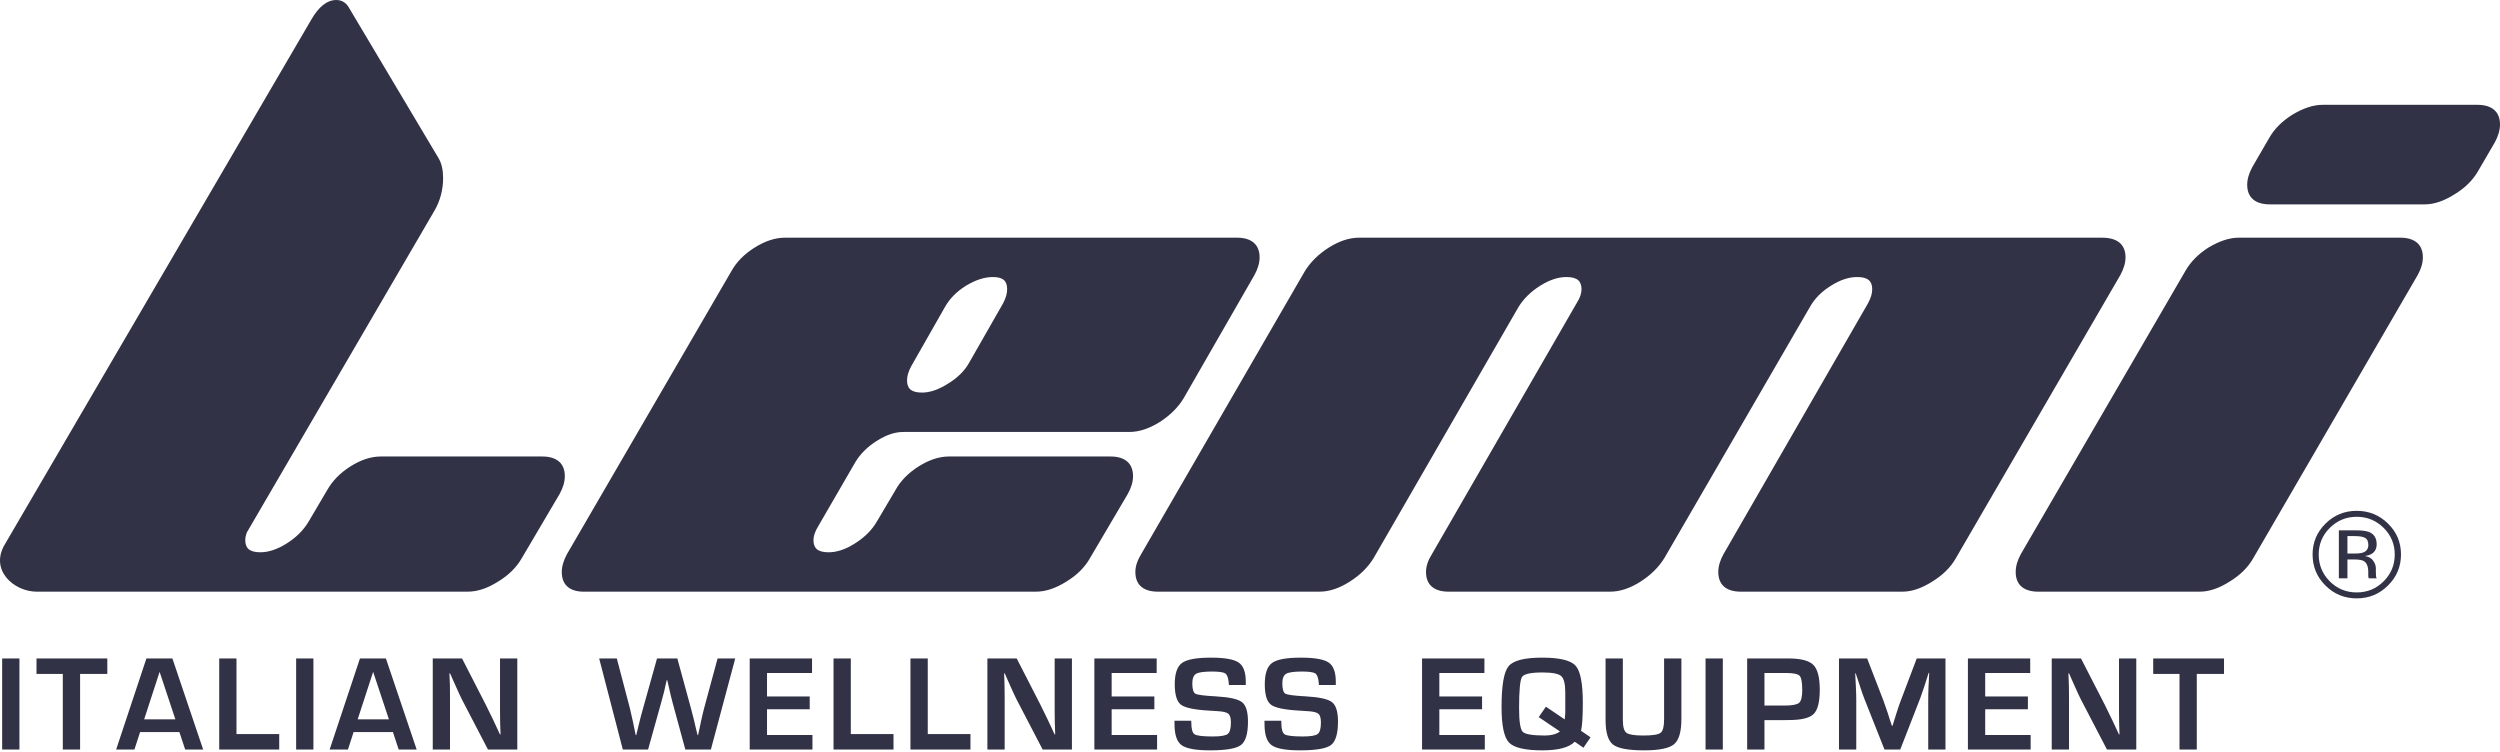
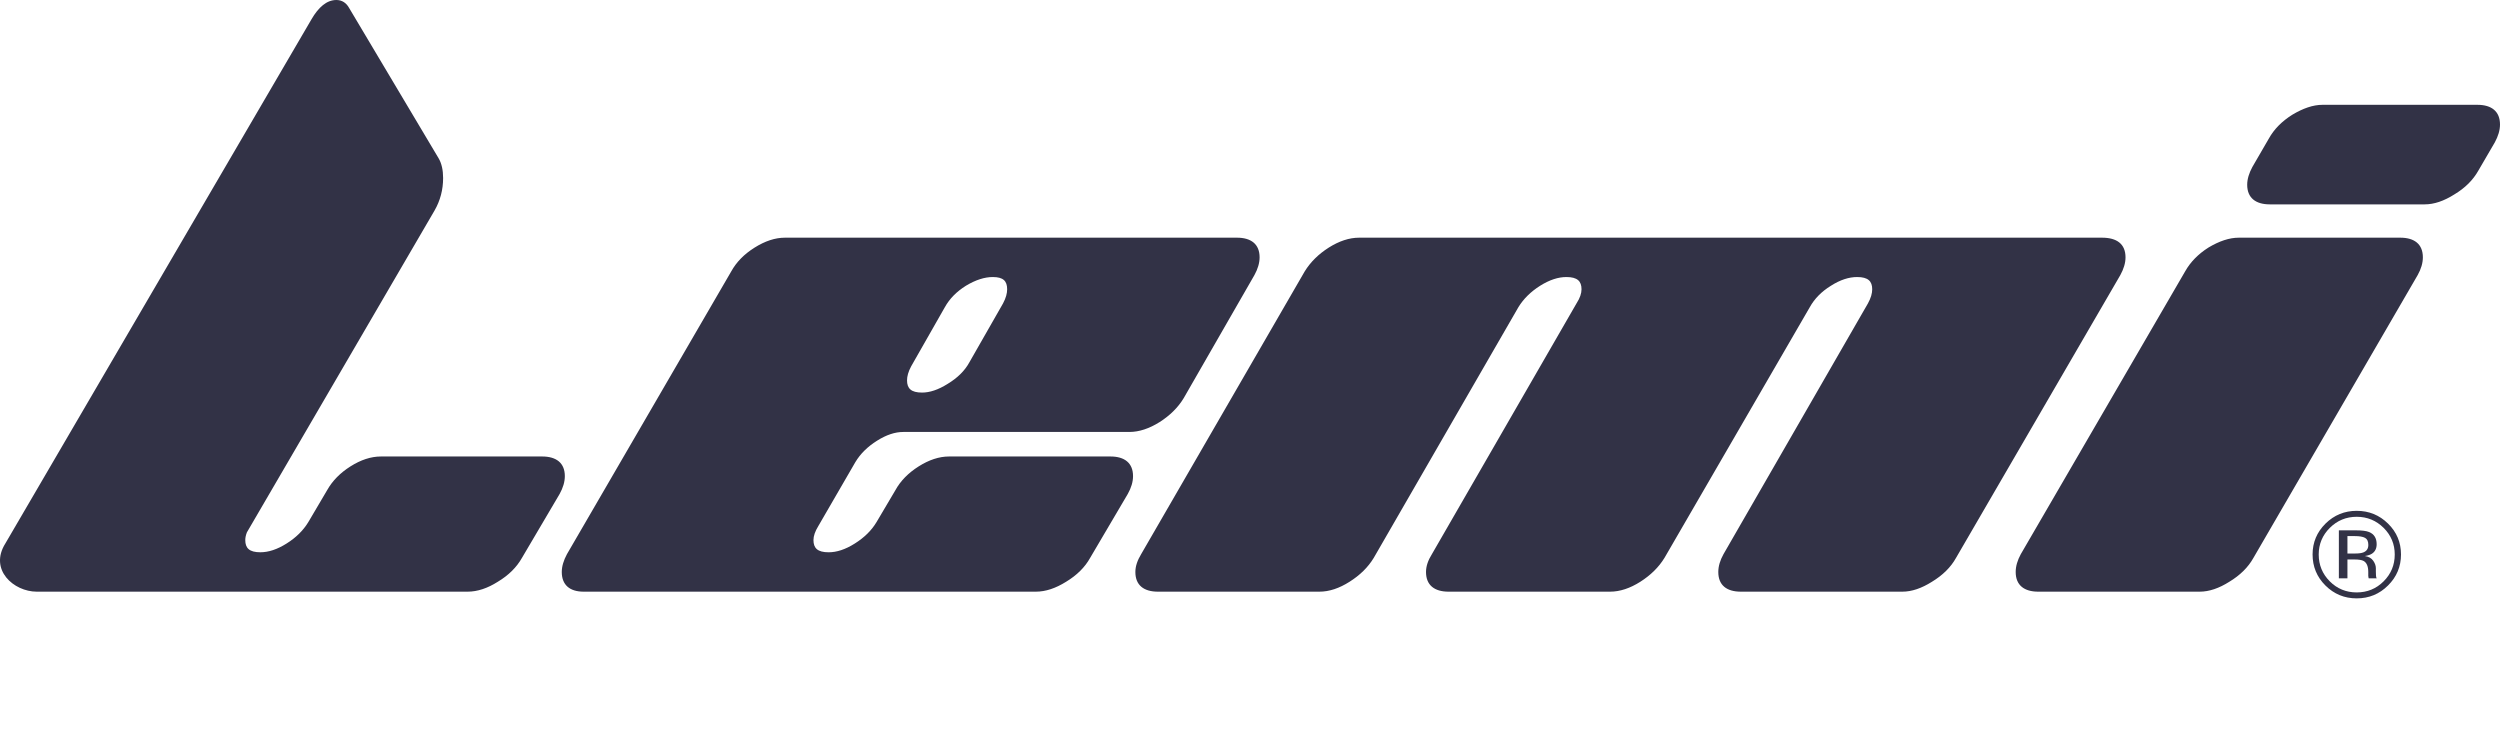
<svg xmlns="http://www.w3.org/2000/svg" width="163px" height="49px" viewBox="0 0 163 49">
  <title>Group</title>
  <g id="Symbols" stroke="none" stroke-width="1" fill="none" fill-rule="evenodd">
    <g id="Group" fill="#323246">
      <path d="M153.657,33.695 C154.344,33.695 154.929,33.937 155.414,34.417 C155.895,34.897 156.137,35.476 156.137,36.153 C156.137,36.838 155.895,37.421 155.414,37.902 C154.932,38.385 154.346,38.626 153.657,38.626 C152.967,38.626 152.381,38.385 151.9,37.902 C151.422,37.421 151.18,36.838 151.18,36.153 C151.18,35.476 151.423,34.897 151.904,34.417 C152.388,33.937 152.972,33.695 153.657,33.695 L153.657,33.695 Z M156.545,36.15 C156.545,35.362 156.263,34.691 155.699,34.138 C155.137,33.584 154.456,33.306 153.657,33.306 C152.863,33.306 152.186,33.584 151.624,34.138 C151.062,34.695 150.78,35.367 150.78,36.15 C150.78,36.942 151.058,37.617 151.617,38.174 C152.179,38.734 152.858,39.014 153.657,39.014 C154.456,39.014 155.137,38.734 155.699,38.174 C156.263,37.615 156.545,36.941 156.545,36.15 L156.545,36.15 Z M154.415,35.529 C154.415,35.77 154.306,35.933 154.088,36.018 C153.97,36.064 153.793,36.089 153.555,36.089 L153.053,36.089 L153.053,34.953 L153.528,34.953 C153.839,34.953 154.065,34.992 154.205,35.07 C154.345,35.148 154.415,35.301 154.415,35.529 L154.415,35.529 Z M152.494,34.578 L152.494,37.709 L153.053,37.709 L153.053,36.477 L153.493,36.477 C153.787,36.477 153.994,36.51 154.114,36.578 C154.312,36.694 154.411,36.932 154.411,37.295 L154.411,37.542 L154.424,37.642 C154.426,37.656 154.429,37.667 154.432,37.677 C154.434,37.687 154.436,37.698 154.44,37.709 L154.962,37.709 L154.942,37.67 C154.929,37.643 154.919,37.589 154.914,37.507 C154.908,37.423 154.906,37.345 154.906,37.273 L154.906,37.044 C154.906,36.888 154.848,36.725 154.734,36.56 C154.619,36.394 154.439,36.292 154.19,36.253 C154.387,36.222 154.539,36.171 154.649,36.102 C154.854,35.968 154.958,35.763 154.958,35.483 C154.958,35.088 154.794,34.825 154.467,34.689 C154.283,34.614 153.994,34.578 153.601,34.578 L152.494,34.578 Z" id="Fill-1" />
      <path d="M147.988,13.325 C147.07,13.325 146.517,12.901 146.517,12.046 C146.517,11.674 146.64,11.282 146.855,10.886 L147.923,9.044 C148.268,8.421 148.783,7.904 149.459,7.48 C150.155,7.064 150.81,6.834 151.425,6.834 L161.531,6.834 C162.443,6.834 163,7.257 163,8.118 C163,8.493 162.881,8.877 162.664,9.279 L161.591,11.12 C161.242,11.741 160.719,12.262 160.015,12.682 C159.344,13.106 158.703,13.325 158.088,13.325 L147.988,13.325 Z M22.758,0.512 C22.577,0.19 22.301,0 21.93,0 C21.295,0 20.764,0.479 20.314,1.249 L0.349,35.434 C-0.726,37.143 0.889,38.577 2.399,38.577 L30.485,38.577 C31.132,38.577 31.789,38.354 32.455,37.932 C33.16,37.508 33.683,36.992 34.033,36.371 L36.489,32.204 C36.71,31.805 36.827,31.415 36.827,31.044 C36.827,30.186 36.273,29.763 35.351,29.763 L24.833,29.763 C24.187,29.763 23.521,29.984 22.853,30.407 C22.182,30.832 21.673,31.345 21.323,31.97 L20.099,34.047 C19.77,34.586 19.301,35.052 18.686,35.437 C18.069,35.826 17.502,36.008 16.974,36.008 C16.255,36.008 15.992,35.735 15.992,35.214 C15.992,35.06 16.026,34.895 16.097,34.711 L28.332,13.727 C28.705,13.078 28.891,12.372 28.891,11.606 C28.891,11.094 28.797,10.657 28.594,10.314 L22.758,0.512 Z M122.068,18.861 C122.068,18.335 121.802,18.063 121.084,18.063 C120.553,18.063 119.984,18.243 119.375,18.632 C118.756,19.012 118.302,19.483 118.003,20.021 L108.524,36.374 C108.146,36.992 107.617,37.505 106.951,37.93 C106.281,38.355 105.621,38.577 104.974,38.577 L94.445,38.577 C93.533,38.577 92.976,38.159 92.976,37.295 C92.976,36.914 93.11,36.528 93.363,36.126 L102.793,19.774 C103.016,19.428 103.115,19.125 103.115,18.861 C103.115,18.335 102.847,18.063 102.129,18.063 C101.601,18.063 101.036,18.243 100.415,18.632 C99.804,19.018 99.335,19.483 99.004,20.021 L89.568,36.374 C89.194,36.992 88.665,37.505 87.992,37.93 C87.323,38.355 86.671,38.577 86.023,38.577 L75.498,38.577 C74.578,38.577 74.026,38.159 74.026,37.295 C74.026,36.914 74.162,36.528 74.406,36.126 L85.066,17.697 C85.444,17.082 85.976,16.561 86.637,16.142 C87.311,15.718 87.969,15.497 88.614,15.497 L126.581,15.497 L137.053,15.497 C138.019,15.497 138.584,15.908 138.584,16.779 C138.584,17.148 138.463,17.54 138.245,17.936 L127.534,36.372 C127.191,36.992 126.661,37.506 125.962,37.932 C125.29,38.355 124.651,38.577 124.031,38.577 L113.504,38.577 C112.581,38.577 112.033,38.159 112.033,37.295 C112.033,36.921 112.148,36.534 112.371,36.133 L121.788,19.785 C121.983,19.432 122.068,19.128 122.068,18.861 L122.068,18.861 Z M143.419,38.577 C144.04,38.577 144.684,38.354 145.351,37.932 C146.052,37.508 146.579,36.992 146.925,36.372 L157.632,17.936 C157.854,17.54 157.971,17.148 157.971,16.778 C157.971,15.917 157.415,15.497 156.501,15.497 L145.971,15.497 C145.351,15.497 144.695,15.72 143.996,16.137 C143.327,16.561 142.814,17.081 142.468,17.699 L131.754,36.135 C131.537,36.534 131.423,36.921 131.423,37.295 C131.423,38.158 131.98,38.577 132.894,38.577 L143.419,38.577 Z M57.179,28.737 C56.566,29.122 56.097,29.585 55.771,30.128 L53.357,34.294 C53.139,34.647 53.038,34.951 53.038,35.214 C53.038,35.735 53.302,36.009 54.026,36.009 C54.552,36.009 55.12,35.826 55.734,35.437 C56.349,35.051 56.822,34.587 57.146,34.047 L58.374,31.97 C58.716,31.345 59.228,30.832 59.9,30.407 C60.571,29.983 61.233,29.763 61.873,29.763 L72.405,29.763 C73.321,29.763 73.874,30.186 73.874,31.044 C73.874,31.415 73.757,31.805 73.532,32.204 L71.078,36.372 C70.734,36.992 70.207,37.508 69.508,37.932 C68.83,38.354 68.182,38.577 67.534,38.577 L38.053,38.577 C37.156,38.577 36.628,38.144 36.628,37.295 C36.628,36.921 36.75,36.534 36.963,36.135 L47.675,17.699 C48.016,17.081 48.524,16.567 49.202,16.142 C49.876,15.719 50.536,15.497 51.175,15.497 L80.654,15.497 C81.569,15.497 82.126,15.917 82.126,16.778 C82.126,17.148 82.007,17.54 81.788,17.936 L77.175,25.963 C76.806,26.574 76.273,27.096 75.606,27.52 C74.934,27.941 74.276,28.164 73.63,28.164 L58.892,28.164 C58.365,28.164 57.795,28.347 57.179,28.737 L57.179,28.737 Z M59.41,23.88 C59.22,24.231 59.139,24.536 59.139,24.8 C59.139,25.326 59.404,25.596 60.118,25.596 C60.614,25.596 61.173,25.416 61.786,25.029 C62.433,24.638 62.9,24.175 63.196,23.636 L65.396,19.786 C65.585,19.432 65.666,19.127 65.666,18.861 C65.666,18.322 65.415,18.063 64.728,18.063 C64.204,18.063 63.618,18.244 62.976,18.632 C62.359,19.018 61.91,19.483 61.609,20.021 L59.41,23.88 Z" id="Fill-3" />
-       <path d="M145.006,43.94 L145.006,42.931 L140.388,42.931 L140.388,43.94 L142.104,43.94 L142.104,48.87 L143.231,48.87 L143.231,43.94 L145.006,43.94 Z M138.159,42.931 L138.159,46.352 L138.167,47.117 L138.178,47.5 L138.192,47.882 L138.154,47.882 L137.928,47.395 L137.701,46.912 C137.52,46.532 137.364,46.209 137.227,45.942 L135.681,42.931 L133.772,42.931 L133.772,48.87 L134.9,48.87 L134.9,45.464 L134.891,44.684 L134.877,44.297 L134.86,43.905 L134.904,43.905 L135.09,44.332 L135.282,44.759 C135.461,45.165 135.593,45.449 135.678,45.611 L137.374,48.87 L139.286,48.87 L139.286,42.931 L138.159,42.931 Z M132.37,43.879 L132.37,42.931 L128.308,42.931 L128.308,48.87 L132.398,48.87 L132.398,47.922 L129.435,47.922 L129.435,46.242 L132.219,46.242 L132.219,45.411 L129.435,45.411 L129.435,43.879 L132.37,43.879 Z M124.971,42.931 L123.927,45.689 C123.848,45.889 123.755,46.162 123.648,46.507 L123.518,46.917 L123.392,47.324 L123.352,47.324 L123.216,46.917 L123.086,46.503 C122.967,46.146 122.872,45.872 122.8,45.681 L121.738,42.931 L119.902,42.931 L119.902,48.87 L121.029,48.87 L121.029,45.632 C121.029,45.393 121.021,45.104 121.003,44.767 L120.981,44.332 L120.96,43.902 L120.993,43.902 L121.13,44.31 L121.264,44.723 C121.383,45.09 121.477,45.364 121.551,45.545 L122.869,48.87 L123.896,48.87 L125.201,45.52 C125.268,45.343 125.363,45.069 125.486,44.697 L125.616,44.283 L125.75,43.871 L125.784,43.871 L125.764,44.31 L125.74,44.754 C125.726,45.082 125.72,45.376 125.72,45.632 L125.72,48.87 L126.845,48.87 L126.845,42.931 L124.971,42.931 Z M115.043,43.879 L116.44,43.879 C116.92,43.879 117.218,43.939 117.333,44.06 C117.447,44.18 117.506,44.492 117.506,44.993 C117.506,45.431 117.436,45.709 117.299,45.827 C117.161,45.944 116.837,46.003 116.326,46.003 L115.043,46.003 L115.043,43.879 Z M115.043,48.87 L115.043,46.951 L116.369,46.951 L116.631,46.947 C117.443,46.947 117.981,46.817 118.248,46.556 C118.515,46.294 118.649,45.767 118.649,44.971 C118.649,44.171 118.51,43.631 118.231,43.351 C117.949,43.07 117.407,42.931 116.606,42.931 L116.309,42.931 L113.915,42.931 L113.915,48.87 L115.043,48.87 Z M111.202,48.87 L112.328,48.87 L112.328,42.931 L111.202,42.931 L111.202,48.87 Z M108.499,46.904 C108.499,47.367 108.424,47.659 108.271,47.778 C108.119,47.897 107.746,47.956 107.15,47.956 C106.57,47.956 106.201,47.897 106.046,47.78 C105.888,47.663 105.81,47.385 105.81,46.947 L105.81,42.931 L104.683,42.931 L104.683,46.947 C104.683,47.759 104.846,48.292 105.166,48.544 C105.488,48.796 106.167,48.923 107.202,48.923 C108.182,48.923 108.833,48.788 109.151,48.522 C109.467,48.255 109.627,47.708 109.627,46.882 L109.627,42.931 L108.499,42.931 L108.499,46.904 Z M101.709,47.691 C101.474,47.868 101.148,47.956 100.733,47.956 C99.919,47.956 99.434,47.874 99.278,47.708 C99.122,47.544 99.044,47.026 99.044,46.155 C99.044,45.004 99.11,44.331 99.237,44.136 C99.365,43.942 99.807,43.845 100.563,43.845 C101.2,43.845 101.607,43.922 101.787,44.078 C101.966,44.232 102.056,44.588 102.056,45.141 L102.056,45.876 L102.056,46.477 C102.056,46.549 102.045,46.693 102.022,46.907 L100.794,46.077 L100.325,46.756 L101.709,47.691 Z M103.084,47.648 C103.161,47.324 103.2,46.717 103.2,45.821 C103.2,44.559 103.043,43.752 102.729,43.403 C102.414,43.054 101.688,42.878 100.551,42.878 C99.396,42.878 98.667,43.064 98.36,43.436 C98.053,43.807 97.901,44.693 97.901,46.095 C97.901,47.298 98.061,48.07 98.384,48.411 C98.707,48.752 99.434,48.923 100.568,48.923 C101.603,48.923 102.305,48.736 102.673,48.361 L103.24,48.752 L103.704,48.074 L103.084,47.648 Z M96.784,43.879 L96.784,42.931 L92.718,42.931 L92.718,48.87 L96.81,48.87 L96.81,47.922 L93.845,47.922 L93.845,46.242 L96.631,46.242 L96.631,45.411 L93.845,45.411 L93.845,43.879 L96.784,43.879 Z M87.094,44.437 C87.094,43.821 86.937,43.408 86.628,43.196 C86.317,42.985 85.716,42.878 84.823,42.878 C83.88,42.878 83.252,42.993 82.937,43.225 C82.622,43.456 82.464,43.917 82.464,44.61 C82.464,45.29 82.594,45.731 82.856,45.938 C83.117,46.143 83.717,46.274 84.656,46.329 L85.28,46.369 C85.63,46.389 85.859,46.446 85.965,46.541 C86.071,46.634 86.124,46.825 86.124,47.113 C86.124,47.501 86.053,47.749 85.914,47.856 C85.774,47.963 85.454,48.018 84.949,48.018 C84.302,48.018 83.905,47.971 83.76,47.878 C83.616,47.786 83.543,47.532 83.543,47.117 L83.539,46.991 L82.442,46.991 L82.446,47.208 C82.446,47.898 82.599,48.357 82.906,48.583 C83.213,48.809 83.832,48.923 84.766,48.923 C85.804,48.923 86.476,48.807 86.781,48.576 C87.084,48.346 87.237,47.836 87.237,47.047 C87.237,46.406 87.108,45.984 86.848,45.781 C86.587,45.577 86.016,45.452 85.132,45.402 C84.383,45.363 83.942,45.304 83.807,45.228 C83.675,45.153 83.608,44.928 83.608,44.554 C83.608,44.238 83.691,44.031 83.853,43.932 C84.019,43.833 84.367,43.784 84.902,43.784 C85.354,43.784 85.64,43.827 85.763,43.913 C85.884,43.999 85.957,44.207 85.984,44.541 C85.984,44.567 85.987,44.607 85.994,44.663 L87.094,44.663 L87.094,44.437 Z M81.225,44.437 C81.225,43.821 81.069,43.408 80.758,43.196 C80.448,42.985 79.847,42.878 78.954,42.878 C78.011,42.878 77.382,42.993 77.067,43.225 C76.752,43.456 76.594,43.917 76.594,44.61 C76.594,45.29 76.726,45.731 76.987,45.938 C77.248,46.143 77.848,46.274 78.787,46.329 L79.411,46.369 C79.762,46.389 79.99,46.446 80.094,46.541 C80.202,46.634 80.255,46.825 80.255,47.113 C80.255,47.501 80.184,47.749 80.045,47.856 C79.905,47.963 79.584,48.018 79.08,48.018 C78.432,48.018 78.036,47.971 77.891,47.878 C77.747,47.786 77.674,47.532 77.674,47.117 L77.668,46.991 L76.574,46.991 L76.578,47.208 C76.578,47.898 76.73,48.357 77.037,48.583 C77.343,48.809 77.963,48.923 78.898,48.923 C79.935,48.923 80.607,48.807 80.91,48.576 C81.216,48.346 81.368,47.836 81.368,47.047 C81.368,46.406 81.239,45.984 80.979,45.781 C80.718,45.577 80.146,45.452 79.262,45.402 C78.514,45.363 78.072,45.304 77.939,45.228 C77.805,45.153 77.739,44.928 77.739,44.554 C77.739,44.238 77.822,44.031 77.984,43.932 C78.15,43.833 78.498,43.784 79.032,43.784 C79.484,43.784 79.771,43.827 79.893,43.913 C80.016,43.999 80.088,44.207 80.116,44.541 C80.116,44.567 80.118,44.607 80.125,44.663 L81.225,44.663 L81.225,44.437 Z M75.416,43.879 L75.416,42.931 L71.352,42.931 L71.352,48.87 L75.442,48.87 L75.442,47.922 L72.48,47.922 L72.48,46.242 L75.265,46.242 L75.265,45.411 L72.48,45.411 L72.48,43.879 L75.416,43.879 Z M68.764,42.931 L68.764,46.352 L68.773,47.117 L68.786,47.5 L68.798,47.882 L68.759,47.882 L68.534,47.395 L68.307,46.912 C68.126,46.532 67.97,46.209 67.833,45.942 L66.289,42.931 L64.378,42.931 L64.378,48.87 L65.504,48.87 L65.504,45.464 L65.496,44.684 L65.484,44.297 L65.467,43.905 L65.51,43.905 L65.697,44.332 L65.888,44.759 C66.068,45.165 66.2,45.449 66.285,45.611 L67.981,48.87 L69.89,48.87 L69.89,42.931 L68.764,42.931 Z M59.361,42.931 L59.361,48.87 L63.274,48.87 L63.274,47.86 L60.49,47.86 L60.49,42.931 L59.361,42.931 Z M54.346,42.931 L54.346,48.87 L58.257,48.87 L58.257,47.86 L55.473,47.86 L55.473,42.931 L54.346,42.931 Z M52.945,43.879 L52.945,42.931 L48.881,42.931 L48.881,48.87 L52.972,48.87 L52.972,47.922 L50.009,47.922 L50.009,46.242 L52.793,46.242 L52.793,45.411 L50.009,45.411 L50.009,43.879 L52.945,43.879 Z M46.786,42.931 L45.906,46.185 C45.845,46.415 45.776,46.705 45.701,47.055 L45.61,47.491 L45.514,47.925 L45.48,47.925 L45.374,47.491 L45.275,47.06 C45.202,46.761 45.129,46.472 45.054,46.195 L44.162,42.931 L42.838,42.931 L41.925,46.195 C41.827,46.545 41.748,46.834 41.695,47.06 L41.59,47.491 C41.567,47.59 41.531,47.735 41.485,47.925 L41.445,47.925 L41.358,47.491 L41.267,47.055 C41.189,46.687 41.124,46.399 41.072,46.19 L40.216,42.931 L39.065,42.931 L40.607,48.87 L42.255,48.87 L43.103,45.829 C43.174,45.582 43.238,45.336 43.301,45.09 L43.382,44.723 L43.468,44.354 L43.508,44.354 L43.591,44.719 C43.693,45.181 43.781,45.549 43.856,45.824 L44.684,48.87 L46.35,48.87 L47.937,42.931 L46.786,42.931 Z M32.601,42.931 L32.601,46.352 L32.609,47.117 L32.622,47.5 L32.636,47.882 L32.596,47.882 L32.37,47.395 L32.144,46.912 C31.964,46.532 31.805,46.209 31.669,45.942 L30.125,42.931 L28.215,42.931 L28.215,48.87 L29.34,48.87 L29.34,45.464 L29.334,44.684 L29.32,44.297 L29.302,43.905 L29.346,43.905 L29.533,44.332 L29.725,44.759 C29.905,45.165 30.037,45.449 30.12,45.611 L31.816,48.87 L33.728,48.87 L33.728,42.931 L32.601,42.931 Z M23.321,46.899 L24.329,43.805 L25.356,46.899 L23.321,46.899 Z M25.995,48.87 L27.167,48.87 L25.161,42.931 L23.469,42.931 L21.493,48.87 L22.686,48.87 L23.055,47.731 L25.618,47.731 L25.995,48.87 Z M19.308,48.87 L20.435,48.87 L20.435,42.931 L19.308,42.931 L19.308,48.87 Z M14.293,42.931 L14.293,48.87 L18.205,48.87 L18.205,47.86 L15.419,47.86 L15.419,42.931 L14.293,42.931 Z M9.399,46.899 L10.407,43.805 L11.434,46.899 L9.399,46.899 Z M12.075,48.87 L13.246,48.87 L11.24,42.931 L9.546,42.931 L7.572,48.87 L8.764,48.87 L9.134,47.731 L11.695,47.731 L12.075,48.87 Z M6.997,43.94 L6.997,42.931 L2.38,42.931 L2.38,43.94 L4.095,43.94 L4.095,48.87 L5.222,48.87 L5.222,43.94 L6.997,43.94 Z M0.14,48.87 L1.267,48.87 L1.267,42.931 L0.14,42.931 L0.14,48.87 Z" id="Fill-6" />
    </g>
  </g>
</svg>